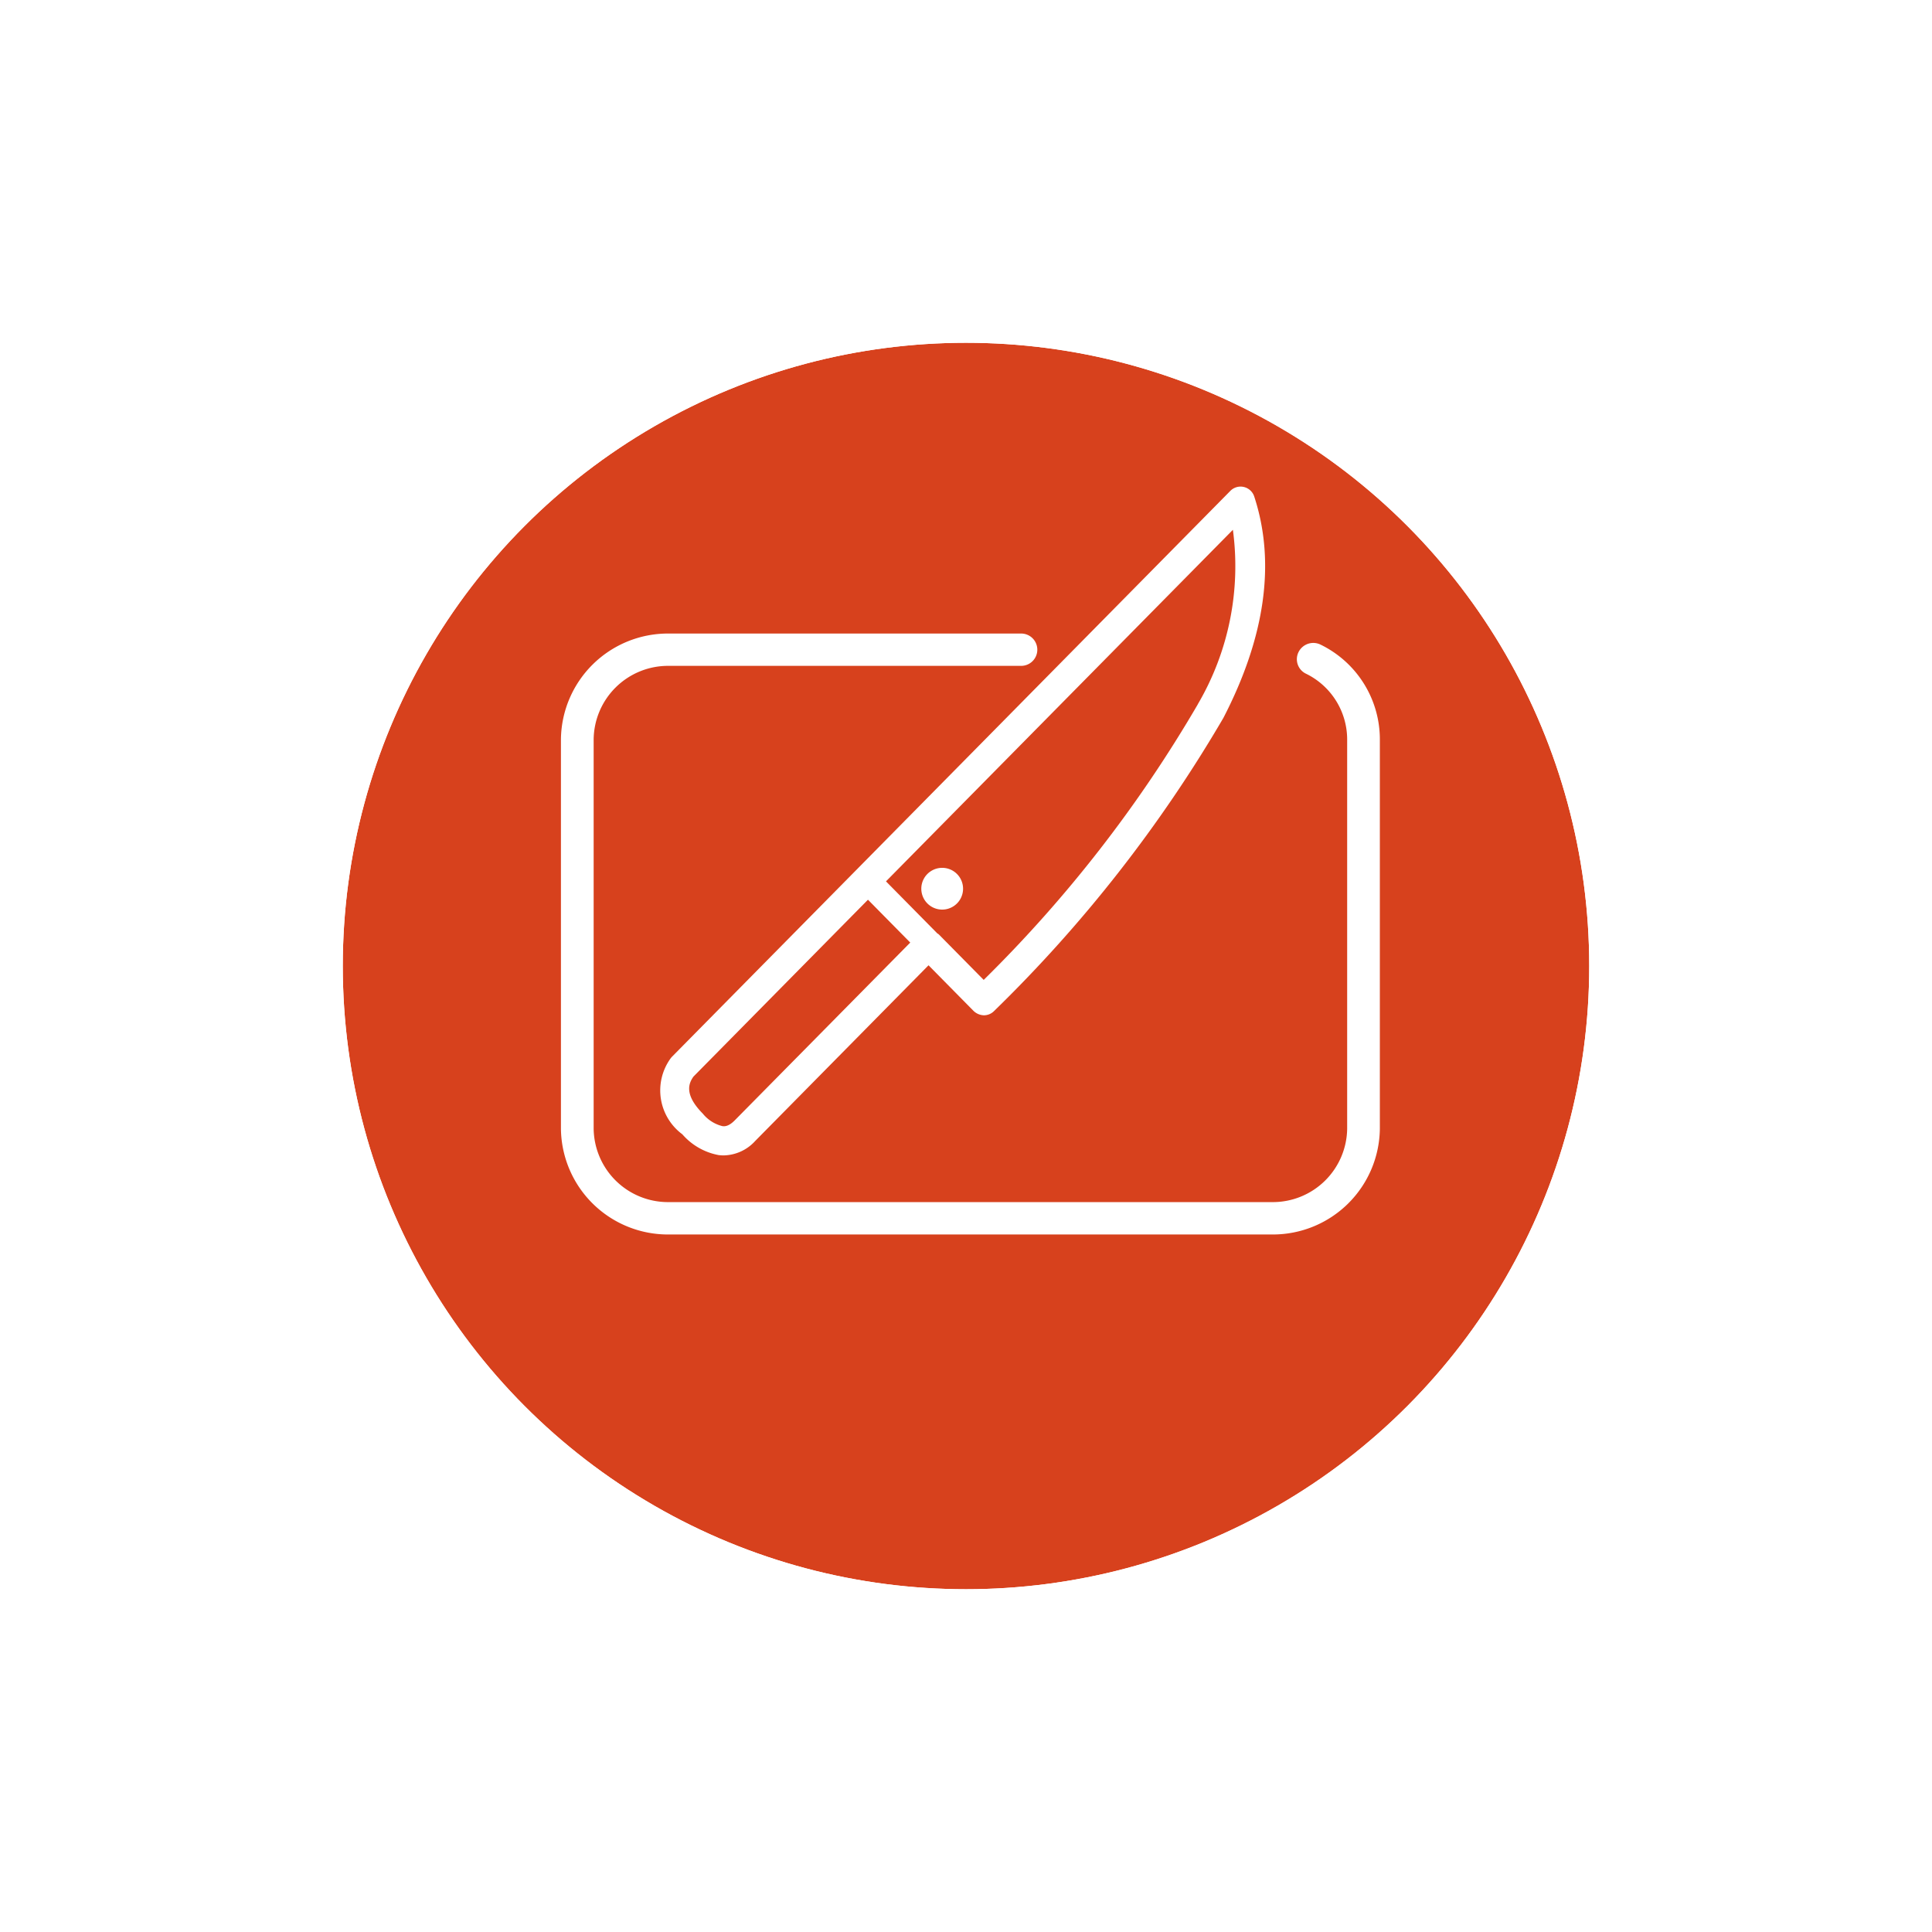
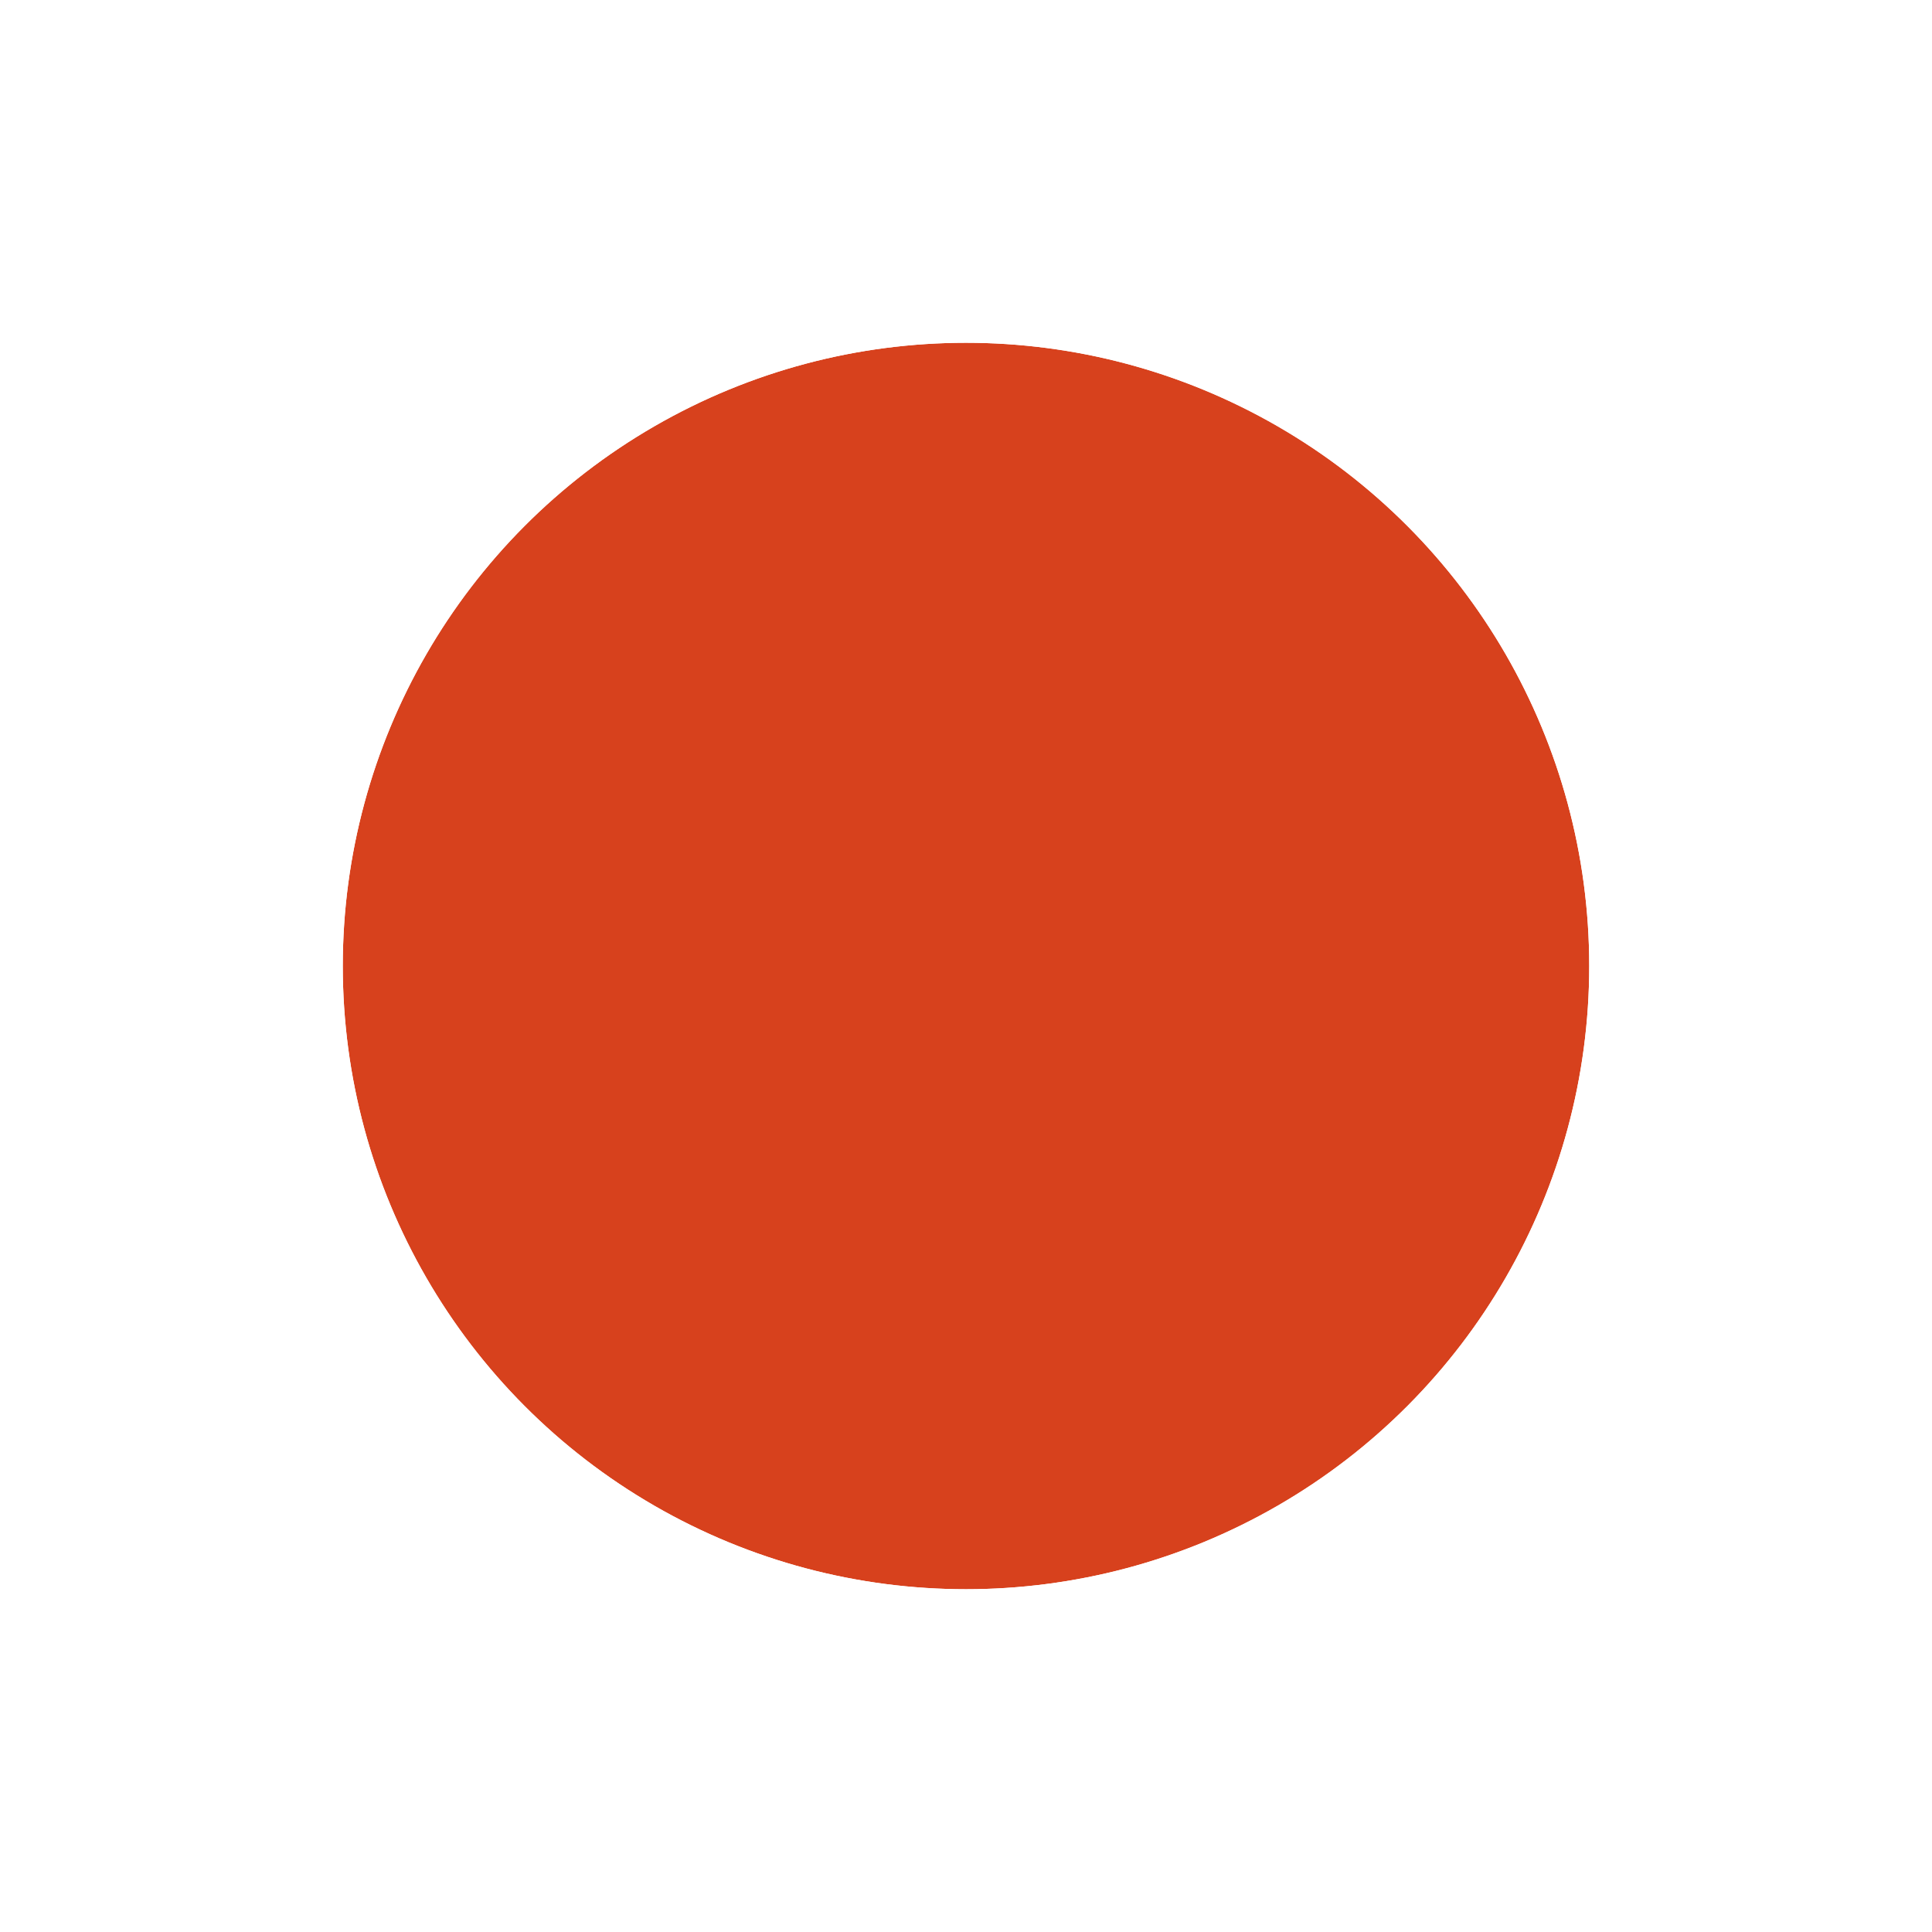
<svg xmlns="http://www.w3.org/2000/svg" width="62" height="62" viewBox="0 0 62 62">
  <defs>
    <style>.a{fill:#d7411d;stroke:#fff;stroke-width:2px;}.b{fill:#fff;}.c{stroke:none;}.d{fill:none;}.e{filter:url(#a);}</style>
    <filter id="a" x="0" y="0" width="62" height="62">
      <feOffset dy="2" />
      <feGaussianBlur stdDeviation="3" result="b" />
      <feFlood flood-opacity="0.161" />
      <feComposite operator="in" in2="b" />
      <feComposite in="SourceGraphic" />
    </filter>
  </defs>
  <g transform="translate(-889 -1456)">
    <g class="e" transform="matrix(1, 0, 0, 1, 889, 1456)">
      <g class="a" transform="translate(11 9)">
        <circle class="c" cx="20" cy="20" r="20" />
        <circle class="d" cx="20" cy="20" r="21" />
      </g>
    </g>
    <g transform="translate(255.25 1115.653)">
-       <path class="b" d="M677.959,356.285a.461.461,0,0,0-.768-.185l-17.916,18.157a.515.515,0,0,0-.048.057,1.753,1.753,0,0,0,.378,2.434,2.035,2.035,0,0,0,1.165.667,1.281,1.281,0,0,0,.16.01,1.4,1.4,0,0,0,1.014-.464l5.562-5.637,1.448,1.468a.5.5,0,0,0,.331.137.46.46,0,0,0,.329-.142,44.289,44.289,0,0,0,7.353-9.4C678.314,360.782,678.648,358.393,677.959,356.285ZM661.287,376.3c-.186.189-.319.2-.4.185a1.17,1.17,0,0,1-.625-.4c-.633-.64-.432-1-.3-1.189l5.6-5.676,1.357,1.375Zm14.858-13.347a42.272,42.272,0,0,1-6.869,8.84l-1.443-1.462c-.013-.013-.031-.019-.045-.03l-1.648-1.67,11.133-11.282A8.758,8.758,0,0,1,676.145,362.95Z" transform="translate(-3.958 0)" />
      <g transform="translate(663.315 368.198)">
-         <path class="b" d="M679.337,385.843a.67.67,0,1,0,.329-.594A.669.669,0,0,0,679.337,385.843Z" transform="translate(-679.336 -385.157)" />
-       </g>
+         </g>
      <g transform="translate(651.75 360.68)">
-         <path class="b" d="M674.592,385.821h-19.4a3.434,3.434,0,0,1-3.441-3.392v-12.5a3.435,3.435,0,0,1,3.439-3.393H666.52a.518.518,0,1,1,0,1.037H655.191a2.388,2.388,0,0,0-2.39,2.358v12.494a2.387,2.387,0,0,0,2.391,2.357h19.4a2.387,2.387,0,0,0,2.39-2.358V369.932a2.351,2.351,0,0,0-1.323-2.108.515.515,0,0,1-.234-.7.529.529,0,0,1,.706-.231,3.382,3.382,0,0,1,1.9,3.034v12.5A3.434,3.434,0,0,1,674.592,385.821Z" transform="translate(-651.75 -366.538)" />
-       </g>
+         </g>
    </g>
  </g>
</svg>